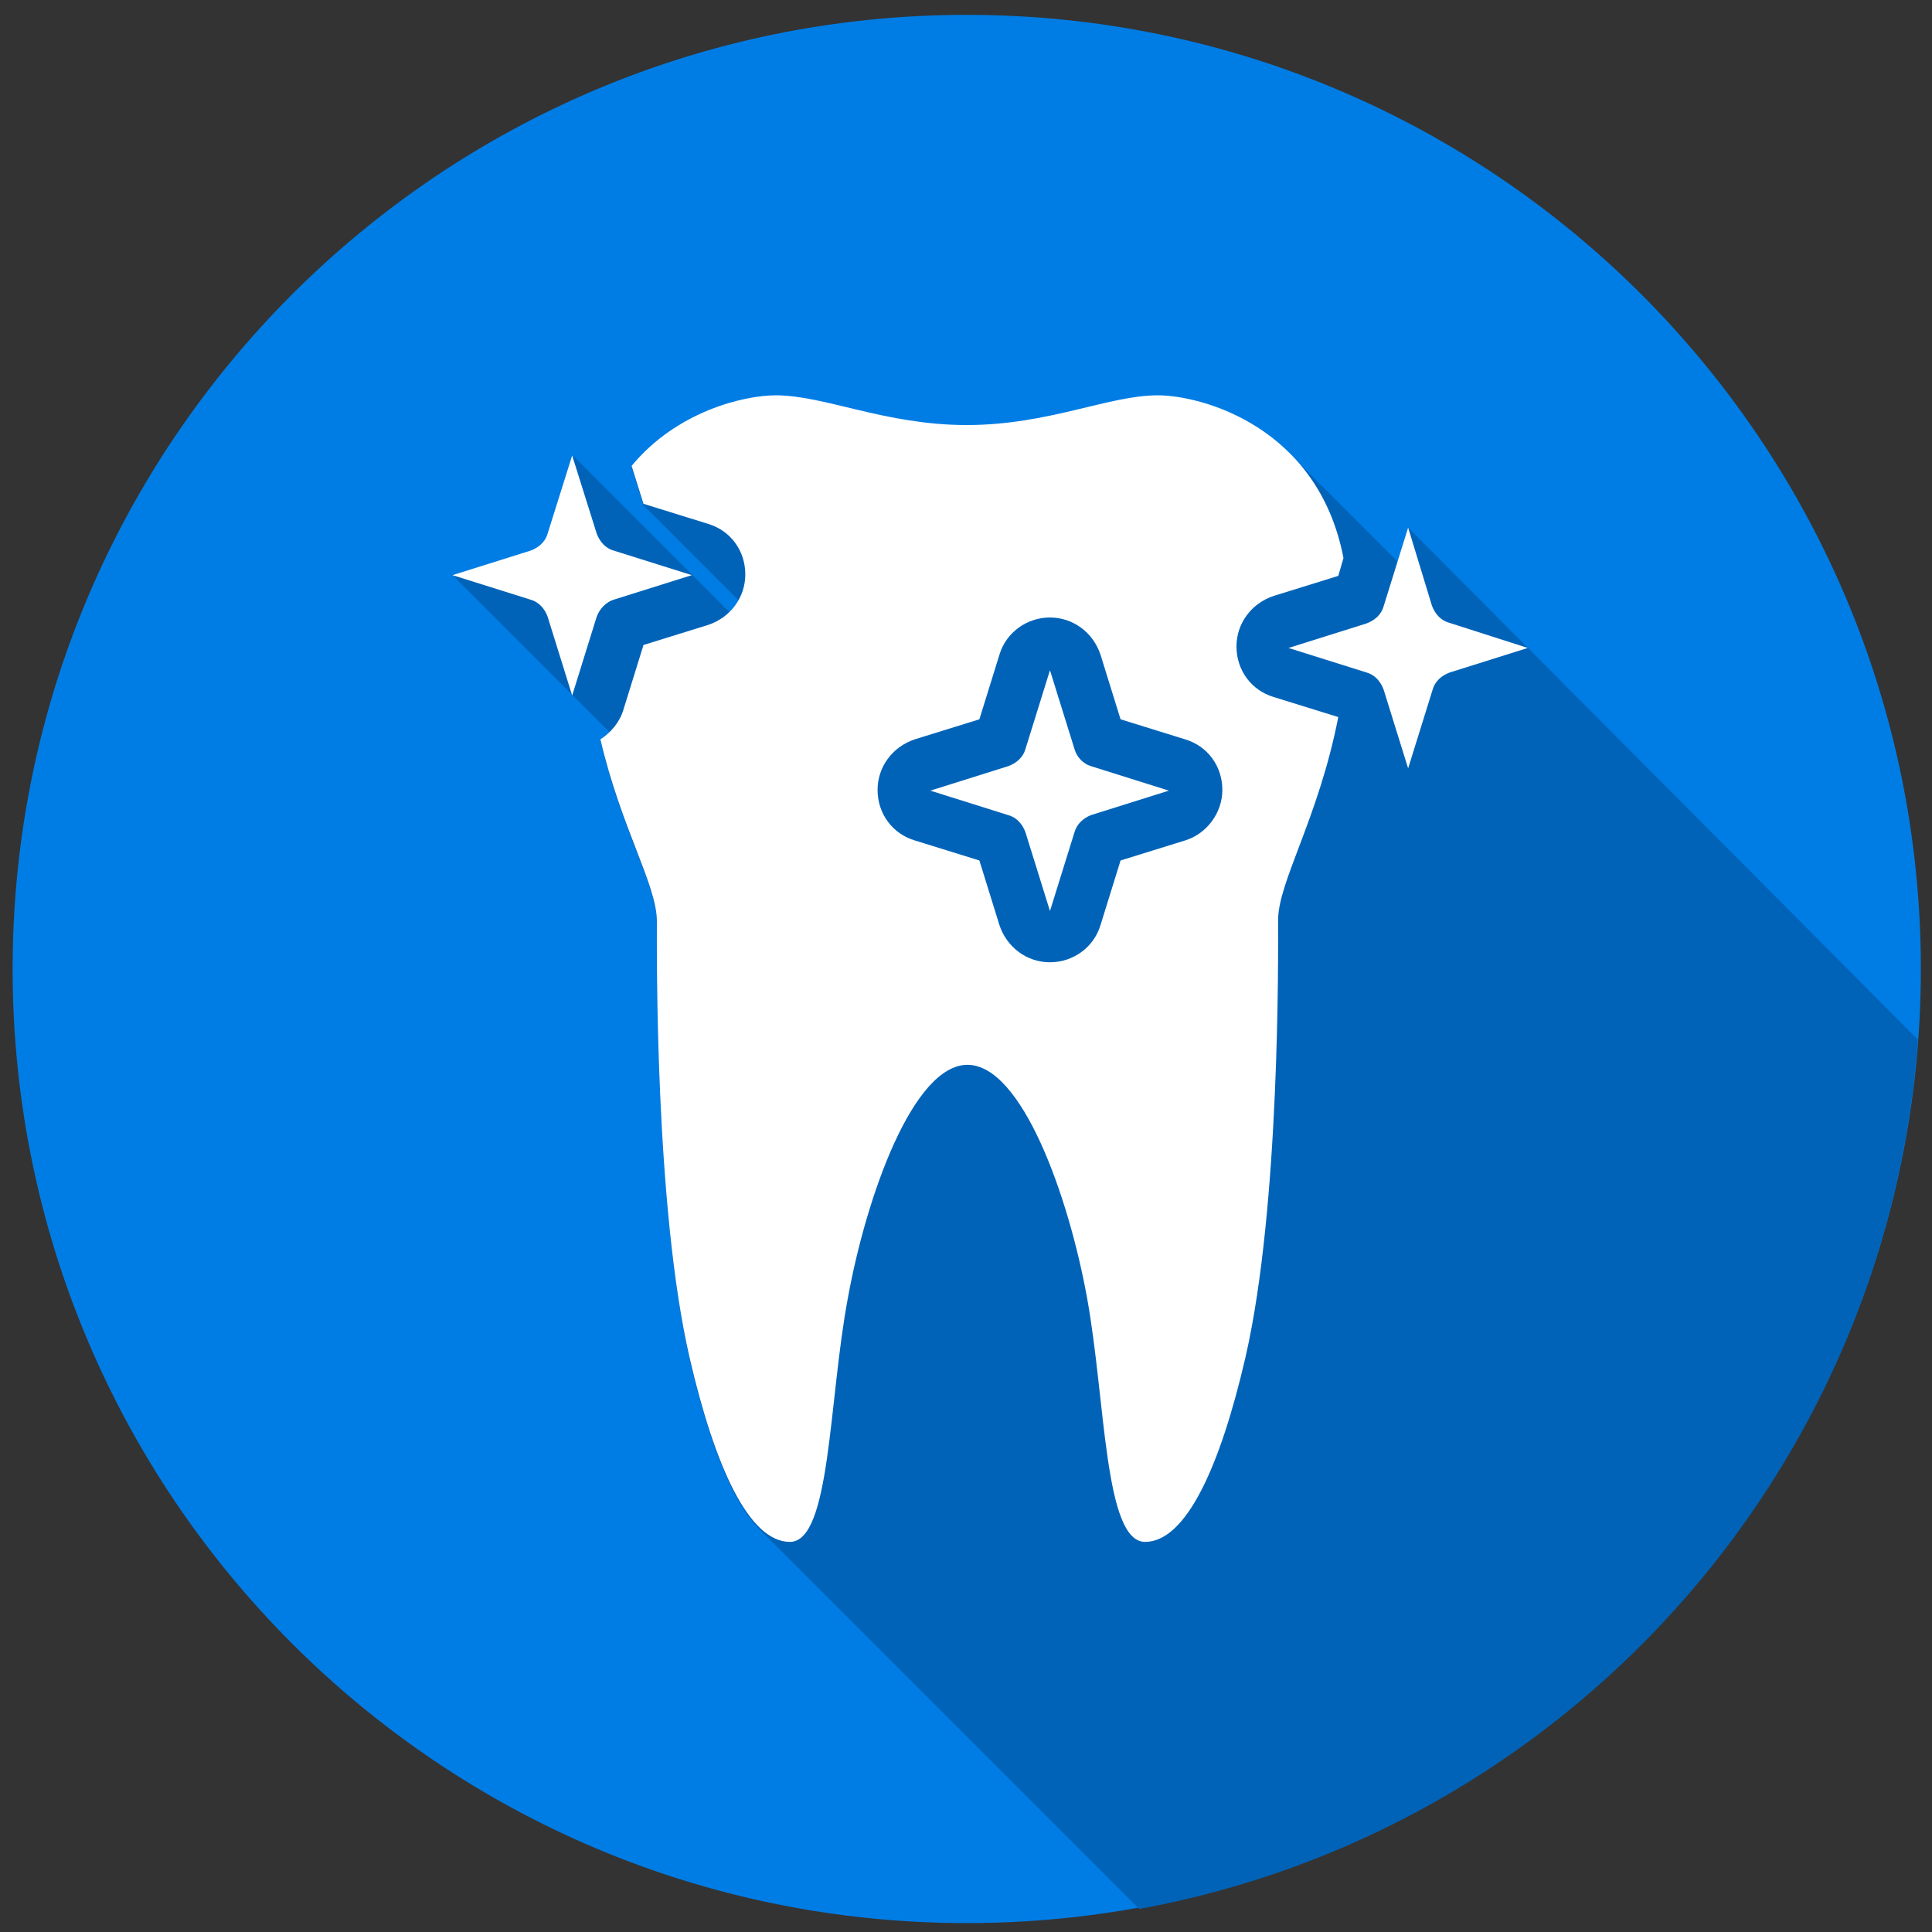
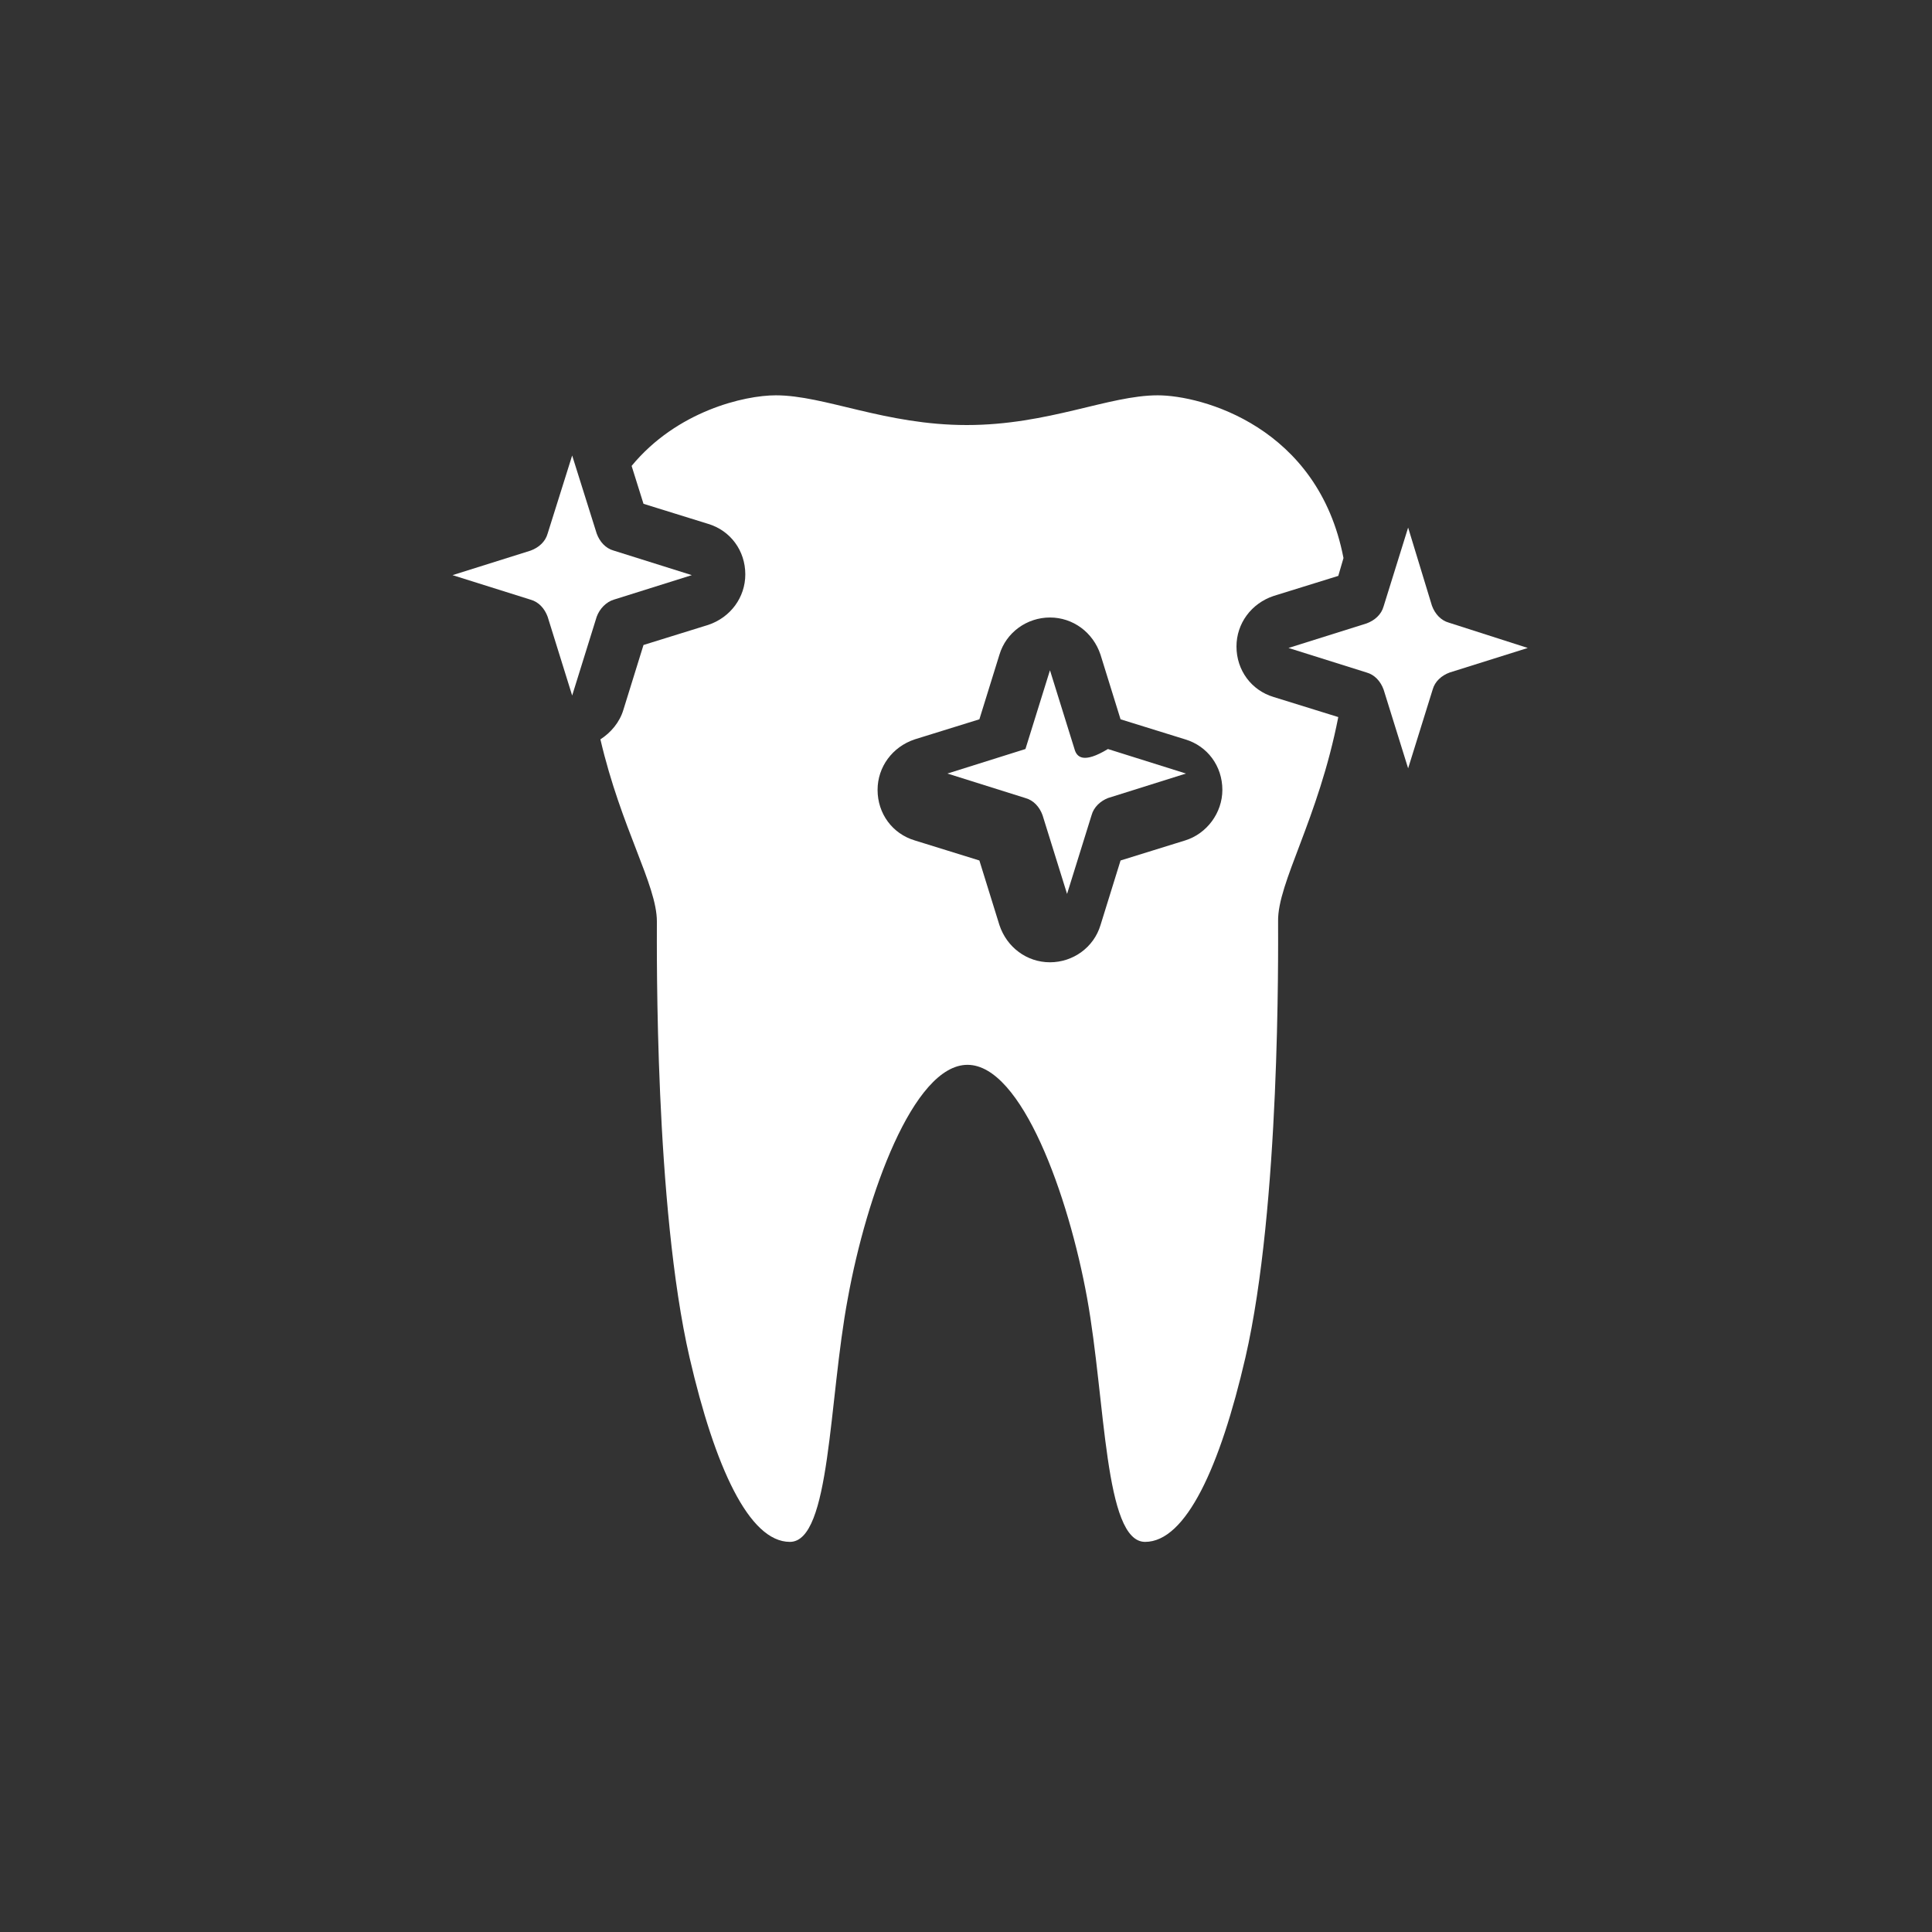
<svg xmlns="http://www.w3.org/2000/svg" version="1.1" id="Ebene_1" x="0px" y="0px" viewBox="0 0 260 260" style="enable-background:new 0 0 260 260;" xml:space="preserve">
  <rect x="0" y="0" width="260" height="260" fill="#333333" stroke="none" />
  <style type="text/css">
	.st0{fill:#007DE5;}
	.st1{fill:#0063B8;}
	.st2{fill:#FFFFFF;}
</style>
  <g>
-     <path id="XMLID_8_" class="st0" d="M258.5,130.4c0,70.9-57.5,128.4-128.4,128.4c-70.9,0-128.4-57.5-128.4-128.4   C1.7,59.5,59.2,2,130.1,2C201,2,258.5,59.5,258.5,130.4" />
-     <path id="XMLID_7_" class="st1" d="M155.8,53.4c-6.6,0-14.7,4-25.7,4c-11,0-19.1-4-25.7-4c-4.2,0-13.3,2.1-19.4,9.5l1.6,5.1   l12.8,12.8c-0.3,0.6-0.7,1.1-1.2,1.6l-21-21l-3.3,10.6c-0.3,1.1-1.2,1.9-2.3,2.3l-10.5,3.3l21,21c-0.4,0.4-0.9,0.8-1.3,1.1   c2.8,12,7.6,19.6,7.6,24.5c0,4-0.3,38.3,4.4,58.7c2.5,10.9,5.7,19.3,9.4,22.9l51.1,51.1c56.9-10.4,100.6-58.2,104.8-117L189.5,71   l-1.4,4.6L174,61.5C167.9,55.2,159.7,53.4,155.8,53.4" />
-     <path id="XMLID_6_" class="st2" d="M144.6,100.8l-3.3-10.6l-3.3,10.6c-0.3,1.1-1.2,1.9-2.3,2.3l-10.5,3.3l10.5,3.3   c1.1,0.3,1.9,1.2,2.3,2.3l3.3,10.6l3.3-10.6c0.3-1.1,1.2-1.9,2.2-2.3l10.5-3.3l-10.5-3.3C145.8,102.8,144.9,101.9,144.6,100.8" />
+     <path id="XMLID_6_" class="st2" d="M144.6,100.8l-3.3-10.6l-3.3,10.6l-10.5,3.3l10.5,3.3   c1.1,0.3,1.9,1.2,2.3,2.3l3.3,10.6l3.3-10.6c0.3-1.1,1.2-1.9,2.2-2.3l10.5-3.3l-10.5-3.3C145.8,102.8,144.9,101.9,144.6,100.8" />
    <path id="XMLID_5_" class="st2" d="M82.6,80.7l10.5-3.3l-10.5-3.3c-1.1-0.3-1.9-1.2-2.3-2.3l-3.3-10.5l-3.3,10.5   c-0.3,1.1-1.2,1.9-2.3,2.3l-10.5,3.3l10.5,3.3c1.1,0.3,1.9,1.2,2.3,2.3l3.3,10.6l3.3-10.6C80.7,81.9,81.6,81,82.6,80.7" />
    <path class="st2" d="M159.5,113.1l-8.7,2.7l-2.7,8.7c-0.9,3-3.7,5-6.8,5c-3.1,0-5.8-2-6.8-5l-2.7-8.7l-8.7-2.7c-3-0.9-5-3.6-5-6.8   c0-3.1,2-5.8,5-6.8l8.7-2.7l2.7-8.7c0.9-3,3.7-5,6.8-5c3.1,0,5.8,2,6.8,5l2.7,8.7l8.7,2.7c3,0.9,5,3.6,5,6.8   C164.5,109.4,162.4,112.2,159.5,113.1 M180.1,96.5l-8.7-2.7c-3-0.9-5-3.6-5-6.8c0-3.1,2-5.8,5-6.8l8.7-2.7l0.7-2.4   c-3.4-17.7-19.1-21.9-25-21.9c-6.6,0-14.7,4-25.7,4c-11,0-19.1-4-25.7-4c-4.2,0-13.3,2.1-19.4,9.5l1.6,5.1l8.7,2.7   c3,0.9,5,3.6,5,6.8c0,3.1-2,5.8-5,6.8l-8.7,2.7l-2.7,8.7c-0.5,1.7-1.7,3.1-3.1,4c2.8,12,7.6,19.6,7.6,24.5c0,4-0.3,38.3,4.4,58.7   c3.4,14.7,8,24.8,13.5,24.8c5.5,0,5.2-19,7.8-32.8c2.5-13.8,8.8-31.4,16.1-31.4c7.3,0,13.6,17.6,16.1,31.4   c2.5,13.8,2.3,32.8,7.8,32.8c5.5,0,10.1-10.1,13.5-24.8c4.7-20.4,4.4-54.7,4.4-58.7C171.9,118.8,177.4,110.3,180.1,96.5L180.1,96.5   z" />
    <path id="XMLID_2_" class="st2" d="M195,83.8c-1.1-0.3-1.9-1.2-2.3-2.3L189.5,71l-3.3,10.6c-0.3,1.1-1.2,1.9-2.3,2.3l-10.5,3.3   l10.5,3.3c1.1,0.3,1.9,1.2,2.3,2.3l3.3,10.6l3.3-10.6c0.3-1.1,1.2-1.9,2.3-2.3l10.5-3.3L195,83.8z" />
  </g>
</svg>